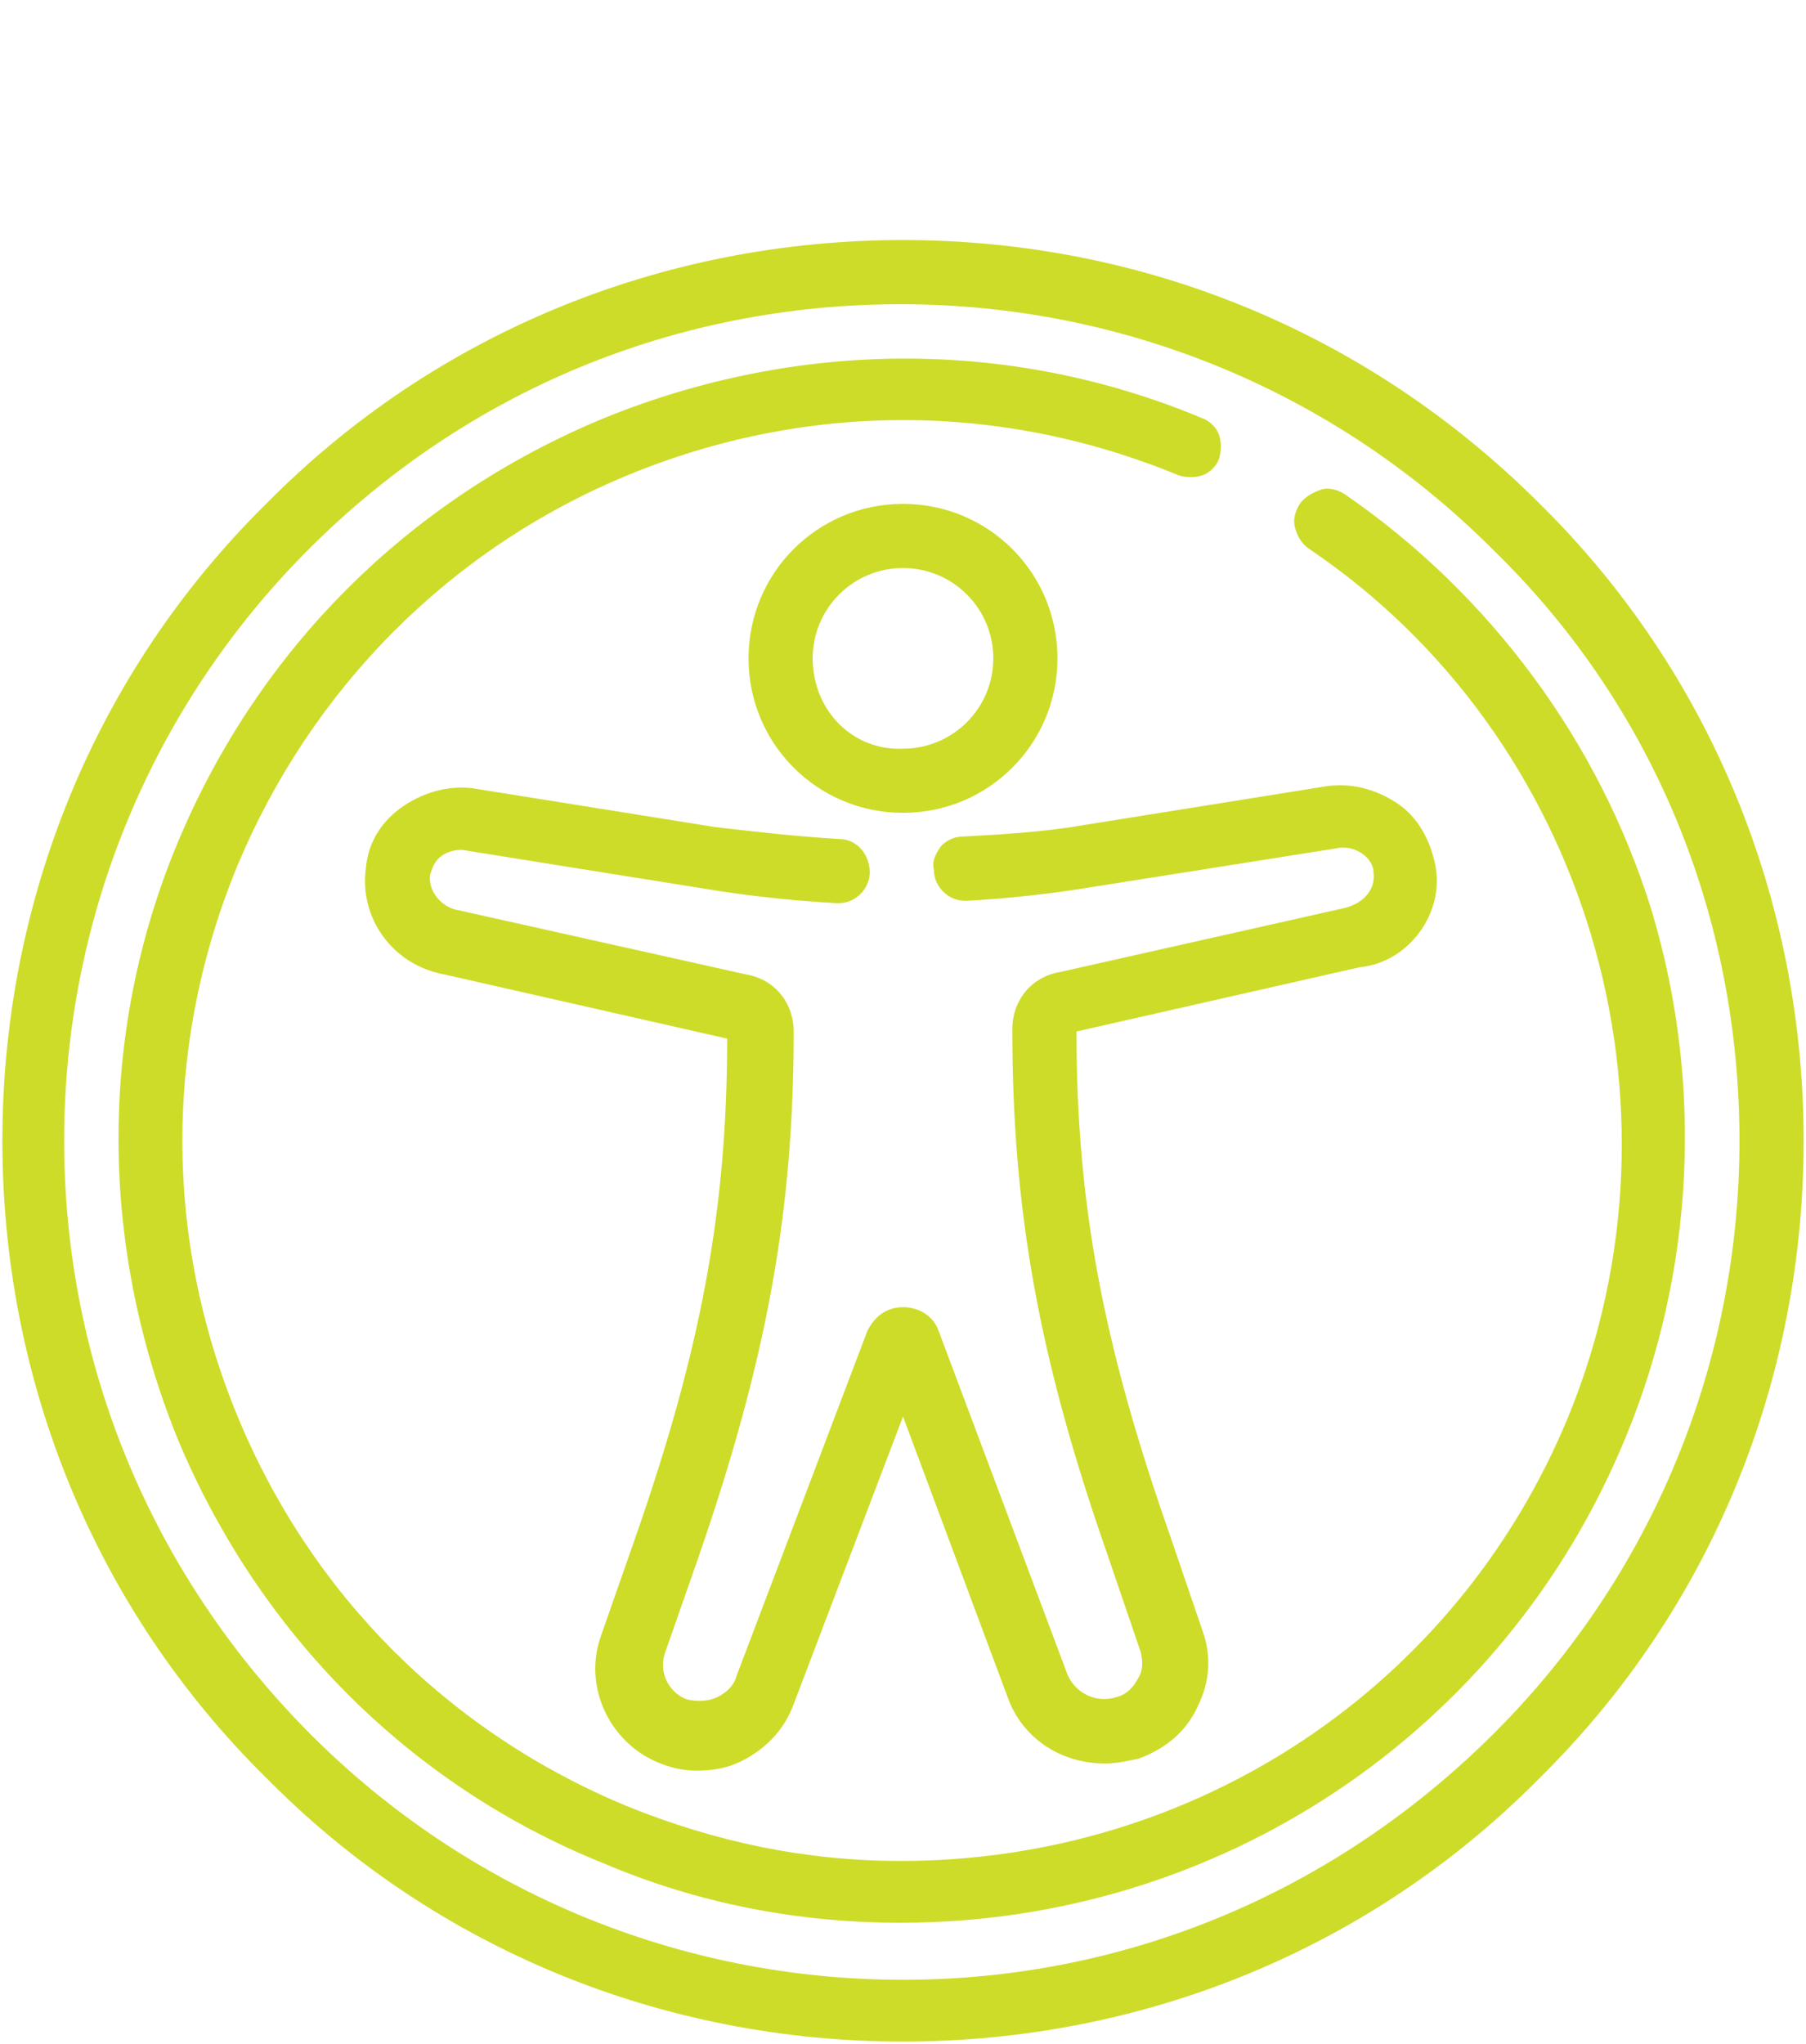
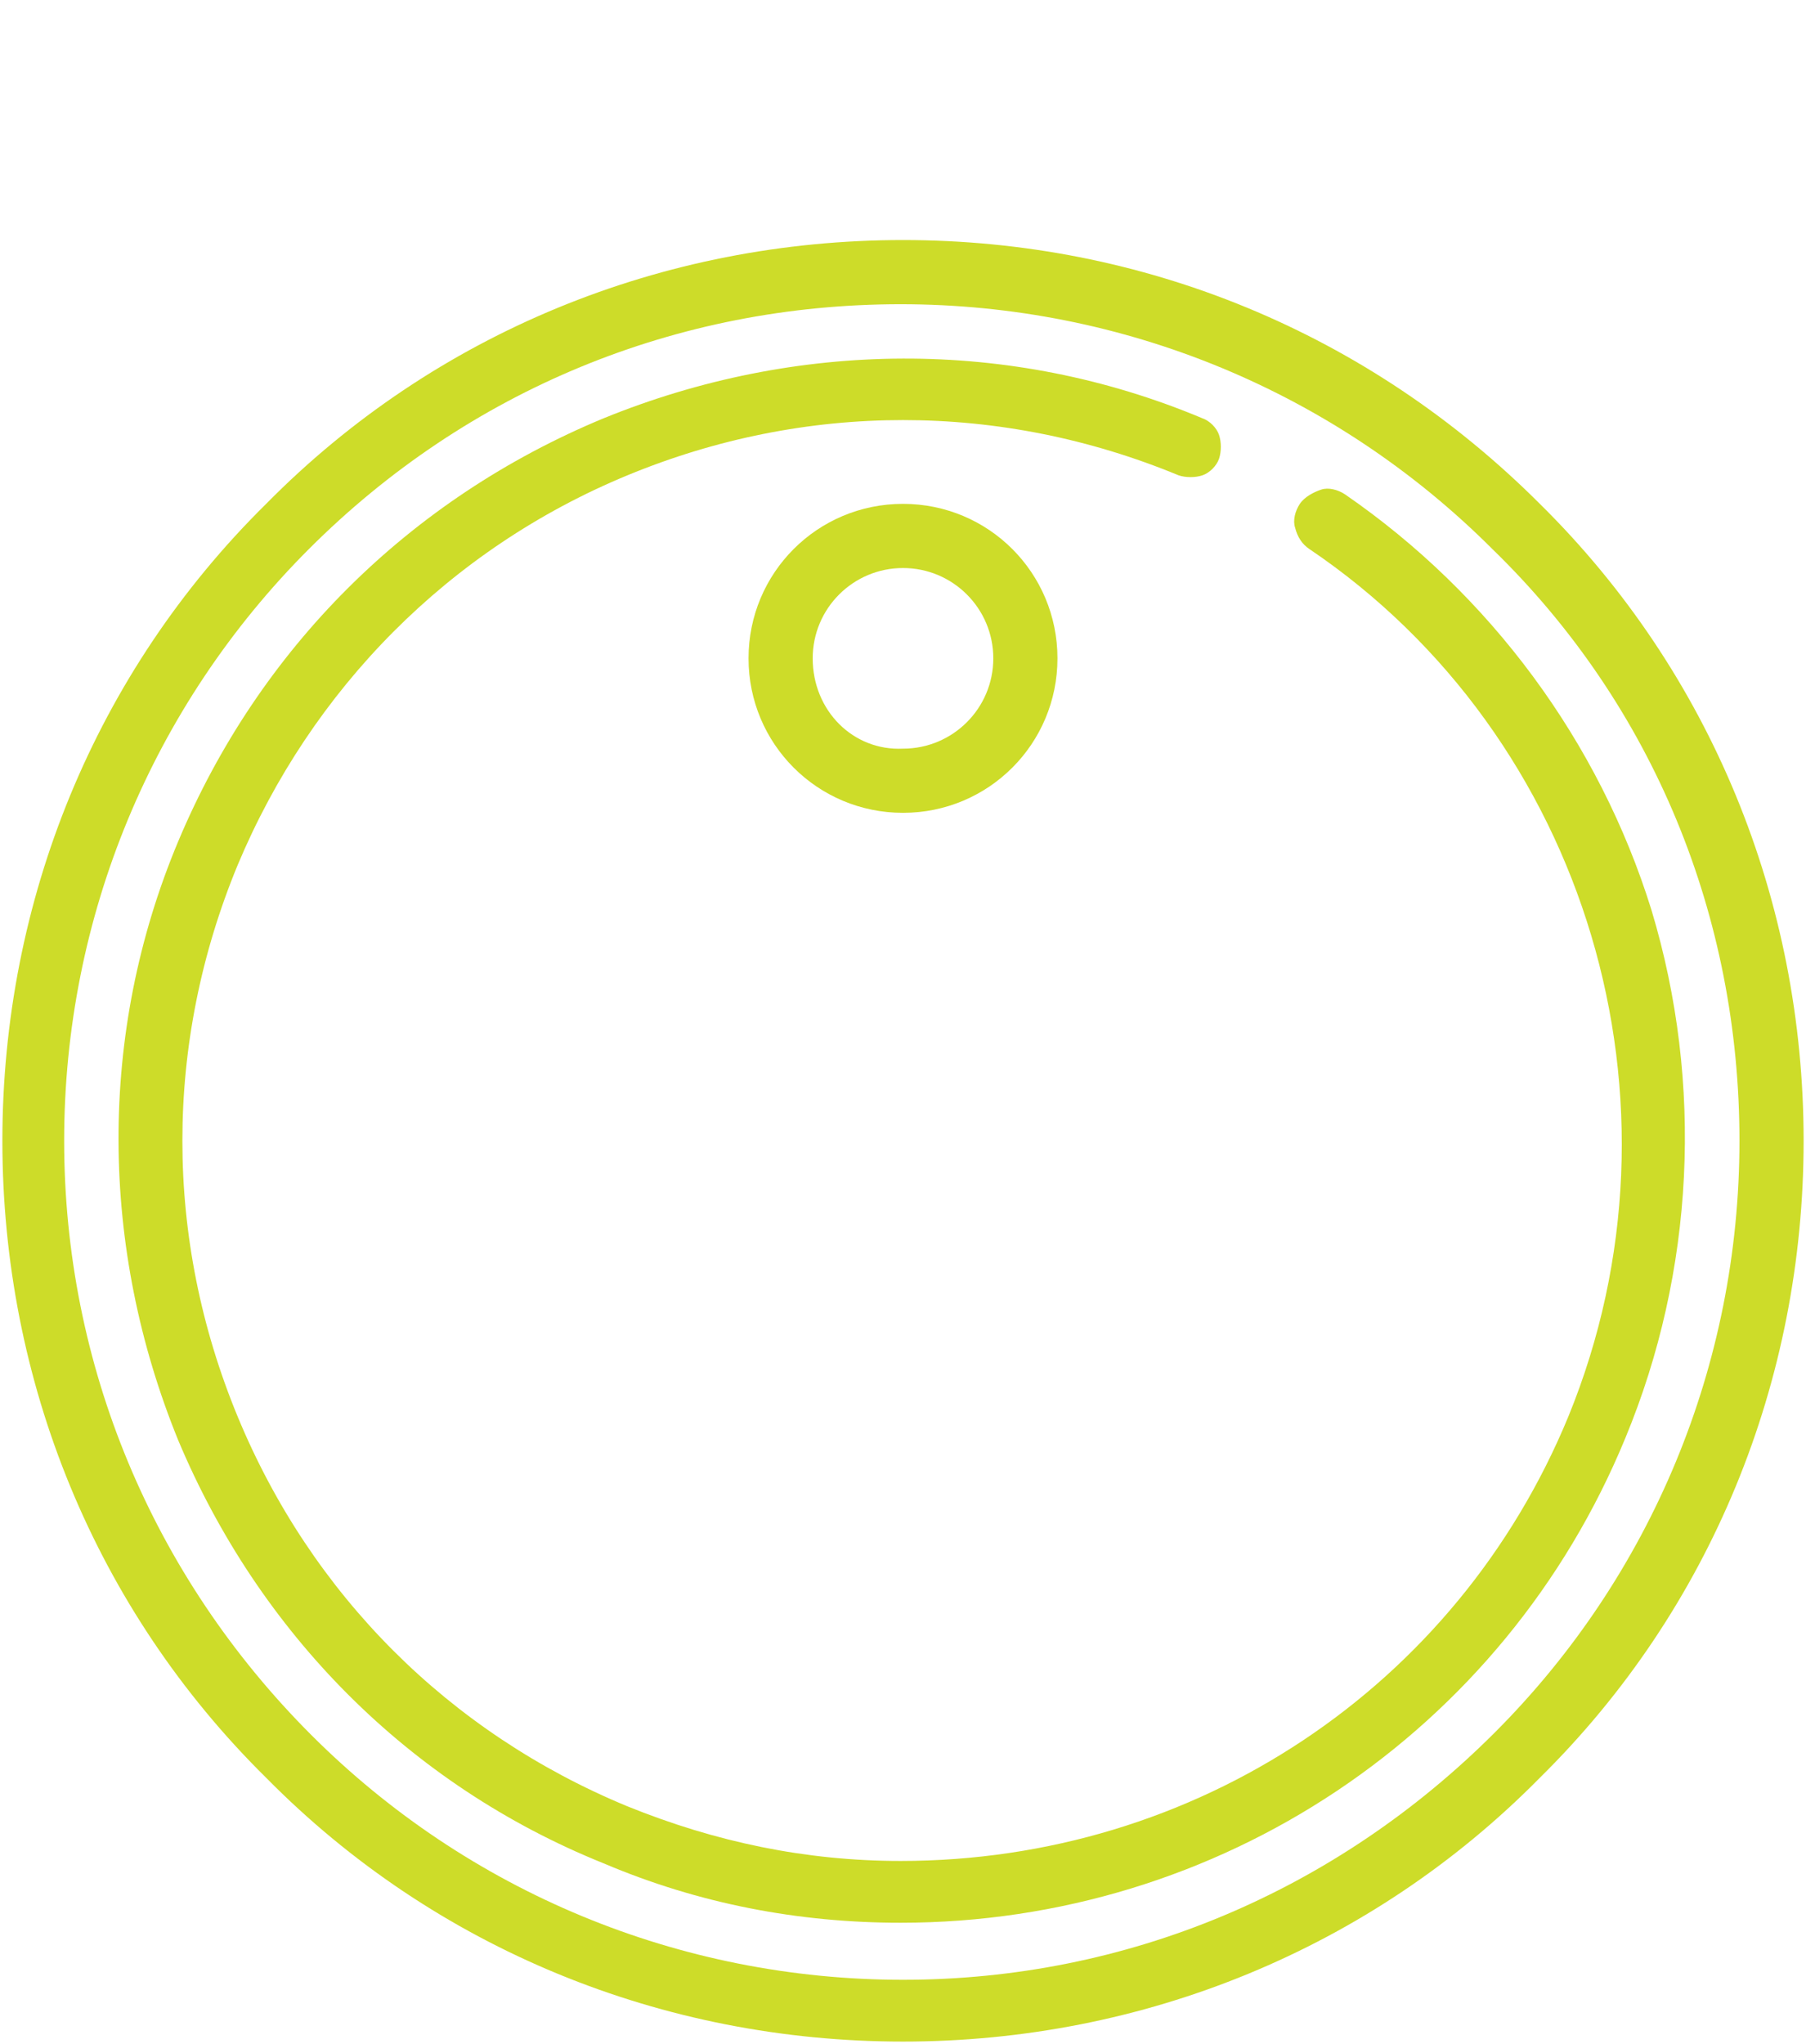
<svg xmlns="http://www.w3.org/2000/svg" version="1.1" id="Capa_1" x="0px" y="0px" viewBox="0 0 76 86" style="enable-background:new 0 0 76 86;" xml:space="preserve">
  <style type="text/css">
	.st0{fill:#CDDC29;}
</style>
  <g>
-     <path class="st0" d="M60.4,36.4c-0.2-1-0.7-2-1.6-2.6c-0.9-0.6-2-0.9-3.1-0.7l-10,1.6c-1.7,0.3-3.4,0.4-5.2,0.5   c-0.4,0-0.7,0.2-0.9,0.4c-0.2,0.3-0.4,0.6-0.3,1c0,0.7,0.6,1.3,1.3,1.3c0,0,0,0,0.1,0c1.8-0.1,3.6-0.3,5.4-0.6l10.1-1.6   c0.4-0.1,0.8,0,1.1,0.2s0.5,0.5,0.5,0.8c0.1,0.7-0.4,1.3-1.2,1.5l-12,2.7c-1.2,0.2-2,1.2-2,2.4c0,7.6,1.1,13.8,4,22.1l1.4,4.1   c0.1,0.4,0.1,0.8-0.1,1.1c-0.2,0.4-0.5,0.7-0.9,0.8c-0.9,0.3-1.8-0.2-2.1-1L39.5,56c-0.2-0.6-0.8-1-1.5-1s-1.2,0.4-1.5,1L31,70.5   c-0.1,0.4-0.4,0.7-0.8,0.9c-0.4,0.2-0.9,0.2-1.3,0.1c-0.8-0.3-1.2-1.2-0.9-2l1.4-4c2.9-8.4,4-14.6,4-22.1c0-1.2-0.8-2.2-2-2.4   l-12.1-2.7c-0.7-0.1-1.3-0.8-1.2-1.5c0.1-0.3,0.2-0.6,0.5-0.8s0.7-0.3,1.1-0.2l10,1.6c1.8,0.3,3.7,0.5,5.5,0.6c0,0,0,0,0.1,0   c0.7,0,1.3-0.6,1.3-1.3s-0.5-1.4-1.3-1.4c-1.7-0.1-3.5-0.3-5.2-0.5l-10-1.6C19,33,17.9,33.3,17,33.9c-0.9,0.6-1.5,1.5-1.6,2.6   c-0.3,2.1,1.1,4.1,3.3,4.5l11.9,2.7c0,7.2-1.1,13.1-3.9,21.1l-1.4,4c-0.8,2.2,0.4,4.6,2.5,5.4c0.5,0.2,1,0.3,1.5,0.3   c0.7,0,1.3-0.1,1.9-0.4c1-0.5,1.8-1.3,2.2-2.4L38,59.6l4.4,11.8c0.6,1.7,2.2,2.8,4.1,2.8c0.5,0,0.9-0.1,1.4-0.2   c1.1-0.4,2-1.1,2.5-2.2c0.5-1,0.6-2.1,0.2-3.2l-1.4-4.1c-2.8-8-3.9-13.9-3.9-21.1l11.9-2.7C59.3,40.5,60.8,38.4,60.4,36.4z" />
    <path class="st0" d="M44.5,27.7c0-3.6-2.9-6.5-6.5-6.5s-6.5,2.9-6.5,6.5s2.9,6.5,6.5,6.5S44.5,31.3,44.5,27.7z M34.2,27.7   c0-2.1,1.7-3.8,3.8-3.8s3.8,1.7,3.8,3.8s-1.7,3.8-3.8,3.8C35.9,31.6,34.2,29.9,34.2,27.7z" />
    <path class="st0" d="M64.8,21.2C57.6,14,48.1,10.1,38,10.1S18.3,14,11.2,21.2C4,28.3,0.1,37.9,0.1,48S4,67.7,11.2,74.8   C18.3,82,27.9,85.9,38,85.9S57.7,82,64.8,74.8C72,67.7,75.9,58.1,75.9,48S72,28.3,64.8,21.2z M73.2,48c0,9.4-3.7,18.3-10.3,24.9   C56.2,79.6,47.4,83.3,38,83.3S19.7,79.6,13.1,73C6.4,66.3,2.7,57.4,2.7,48S6.4,29.7,13,23.1c6.7-6.7,15.5-10.3,24.9-10.3   s18.3,3.7,24.9,10.3C69.6,29.7,73.2,38.6,73.2,48z" />
    <path class="st0" d="M56.6,20.8c-0.3-0.2-0.7-0.3-1-0.2c-0.3,0.1-0.7,0.3-0.9,0.6c-0.2,0.3-0.3,0.7-0.2,1c0.1,0.4,0.3,0.7,0.6,0.9   C66.8,31,71.4,46.4,66,59.6C61.3,71,50.3,78.3,37.9,78.3c-4,0-7.8-0.8-11.5-2.3c-7.5-3.1-13.3-8.9-16.4-16.4s-3.1-15.7,0-23.2   C13.1,29,18.9,23.1,26.4,20s15.7-3.1,23.2,0c0.3,0.1,0.7,0.1,1,0s0.6-0.4,0.7-0.7c0.1-0.3,0.1-0.7,0-1s-0.4-0.6-0.7-0.7   c-8.1-3.4-17.1-3.3-25.2,0C17.2,21,10.9,27.3,7.5,35.4s-3.3,17.1,0,25.2c3.4,8.1,9.7,14.5,17.9,17.8c4,1.7,8.2,2.5,12.5,2.5   c13.4,0,25.4-8,30.5-20.4c2.9-7,3.3-14.9,1.1-22.2C67.3,31.2,62.7,25,56.6,20.8z" />
  </g>
</svg>